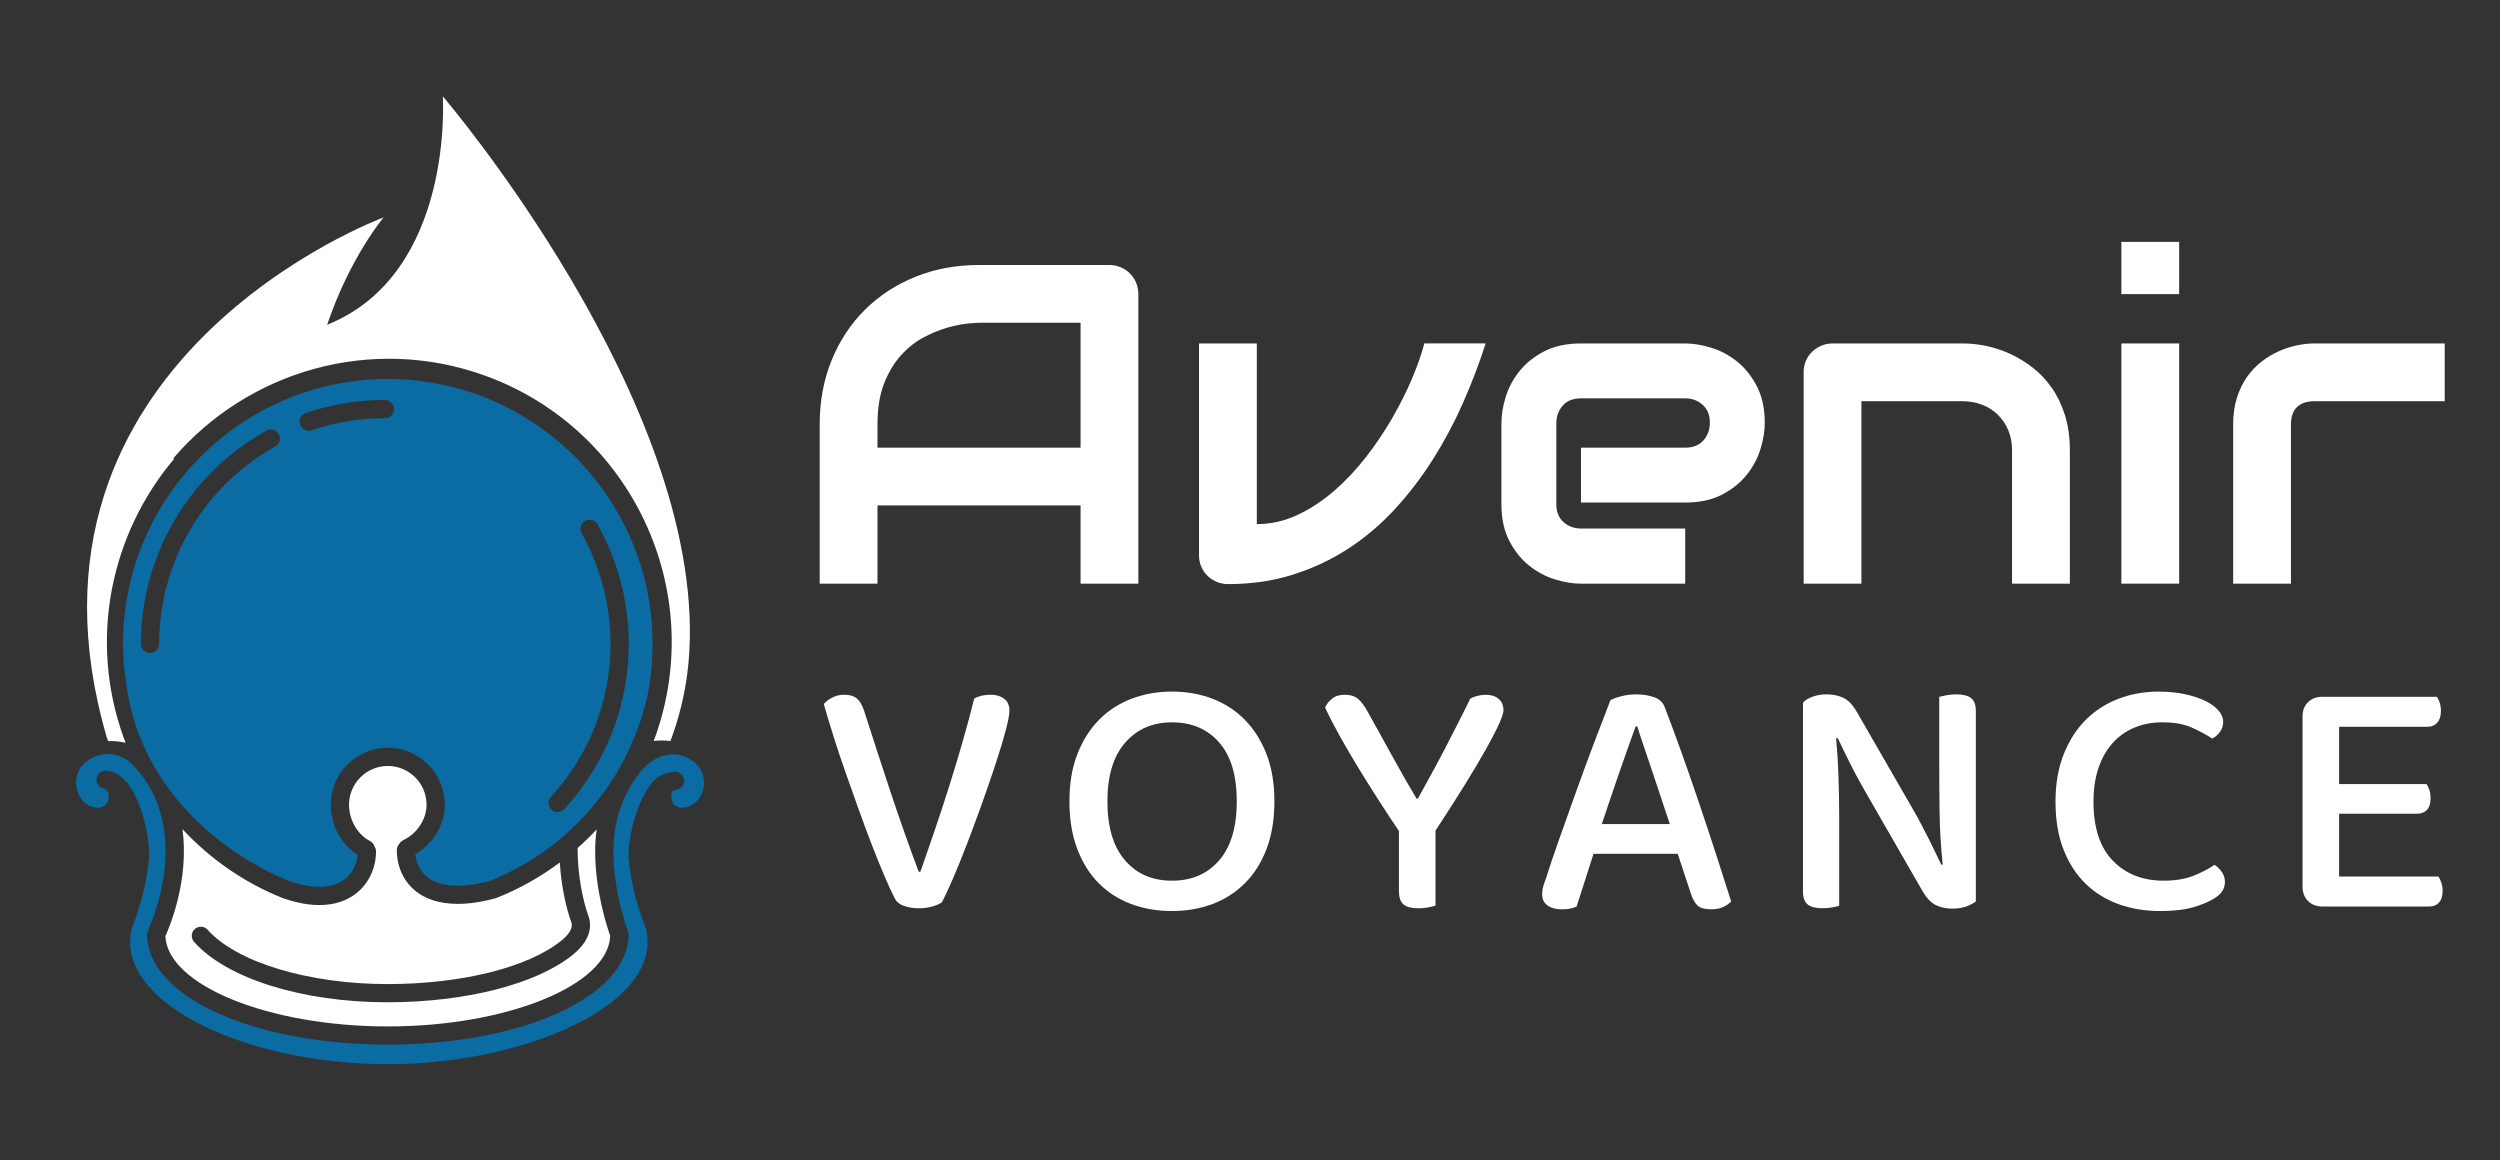
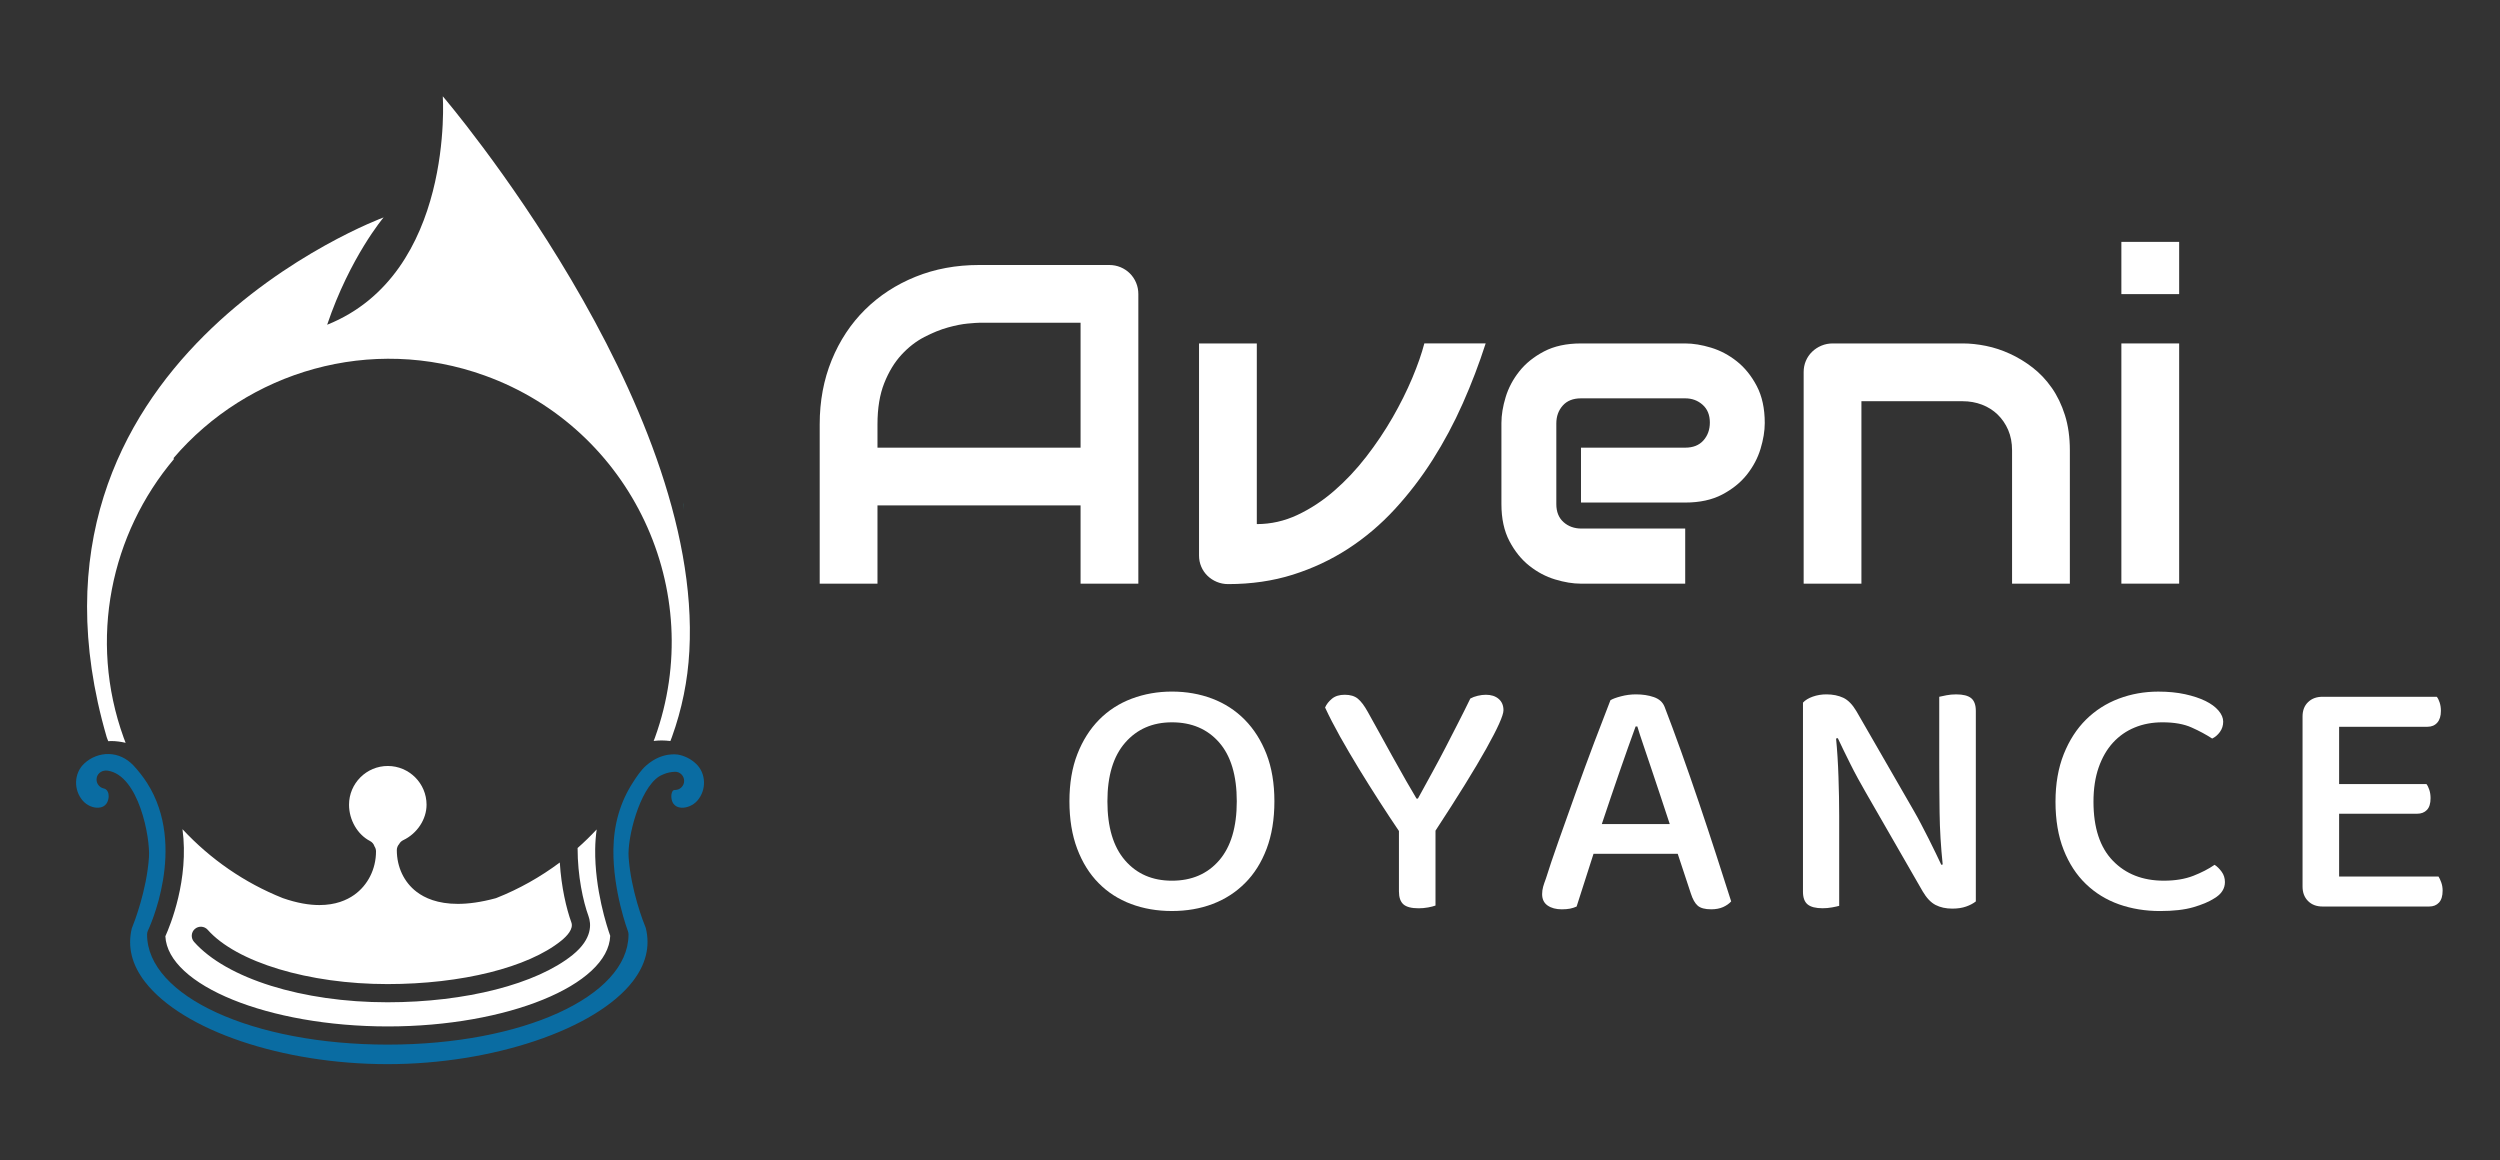
<svg xmlns="http://www.w3.org/2000/svg" version="1.1" id="Calque_1" x="0px" y="0px" width="174.5px" height="81px" viewBox="0 0 174.5 81" enable-background="new 0 0 174.5 81" xml:space="preserve">
  <rect x="0" y="0" width="174.5" height="81" fill="#333333" stroke="none" />
  <polygon fill="#27C3CF" points="47.718,35.583 47.718,35.386 47.718,35.386 " />
  <path fill="#27C3CF" d="M47.7,35.221c-0.005,0.122-0.003,0.245,0.005,0.362l0.001-0.197C47.706,35.331,47.703,35.276,47.7,35.221z" />
  <rect x="47.718" y="35.081" fill="#27C3CF" width="0" height="0.305" />
  <path fill="#27C3CF" d="M47.707,35.386l-0.001,0.197C47.707,35.518,47.707,35.451,47.707,35.386z" />
  <path fill="#27C3CF" d="M47.708,35.081c-0.004,0.047-0.006,0.094-0.008,0.14c0.003,0.056,0.005,0.11,0.006,0.165L47.708,35.081z" />
  <g>
    <g>
-       <path fill="#FFFFFF" d="M65.737,62.989c-0.13,0.094-0.338,0.188-0.626,0.274c-0.29,0.09-0.611,0.134-0.964,0.134    c-0.401,0-0.755-0.057-1.059-0.168c-0.305-0.113-0.515-0.28-0.626-0.507c-0.208-0.401-0.449-0.92-0.723-1.565    c-0.273-0.642-0.562-1.356-0.867-2.143c-0.305-0.787-0.614-1.618-0.927-2.492c-0.313-0.876-0.623-1.748-0.927-2.612    c-0.306-0.868-0.587-1.708-0.844-2.53c-0.256-0.816-0.481-1.563-0.673-2.237c0.128-0.162,0.321-0.311,0.578-0.447    c0.257-0.136,0.538-0.203,0.843-0.203c0.385,0,0.682,0.087,0.89,0.264c0.209,0.177,0.378,0.466,0.506,0.865    c0.626,1.96,1.241,3.848,1.843,5.661s1.256,3.668,1.963,5.563h0.12c0.305-0.868,0.626-1.794,0.963-2.781    c0.337-0.988,0.67-2.001,1-3.036c0.329-1.036,0.646-2.081,0.952-3.145c0.305-1.058,0.585-2.102,0.842-3.128    c0.321-0.177,0.706-0.264,1.156-0.264c0.369,0,0.678,0.09,0.927,0.275c0.248,0.186,0.374,0.463,0.374,0.832    c0,0.273-0.088,0.742-0.265,1.408c-0.177,0.667-0.409,1.438-0.698,2.313c-0.289,0.875-0.61,1.806-0.963,2.794    c-0.354,0.986-0.703,1.931-1.048,2.827c-0.345,0.9-0.674,1.712-0.988,2.434C66.182,62.096,65.929,62.637,65.737,62.989z" />
      <path fill="#FFFFFF" d="M88.953,55.932c0,1.253-0.182,2.357-0.543,3.313c-0.361,0.954-0.863,1.754-1.506,2.394    c-0.643,0.644-1.396,1.129-2.263,1.459c-0.866,0.328-1.816,0.491-2.842,0.491c-1.028,0-1.978-0.163-2.854-0.491    c-0.875-0.33-1.63-0.815-2.264-1.459c-0.634-0.64-1.132-1.439-1.493-2.394c-0.361-0.956-0.542-2.061-0.542-3.313    s0.184-2.35,0.555-3.3c0.369-0.945,0.875-1.744,1.517-2.396c0.642-0.65,1.401-1.139,2.276-1.469    c0.875-0.328,1.81-0.495,2.806-0.495c1.012,0,1.951,0.167,2.818,0.495c0.865,0.33,1.622,0.818,2.264,1.469    c0.642,0.651,1.148,1.45,1.518,2.396C88.768,53.582,88.953,54.679,88.953,55.932z M86.327,55.932c0-1.797-0.409-3.167-1.227-4.106    c-0.82-0.938-1.919-1.408-3.3-1.408c-1.35,0-2.437,0.474-3.264,1.421c-0.827,0.947-1.239,2.313-1.239,4.094    c0,1.798,0.409,3.172,1.228,4.118c0.819,0.949,1.911,1.422,3.275,1.422c1.381,0,2.48-0.473,3.3-1.422    C85.917,59.104,86.327,57.729,86.327,55.932z" />
      <path fill="#FFFFFF" d="M104.942,49.575c0,0.354-0.4,1.248-1.203,2.684c-0.804,1.438-1.984,3.344-3.541,5.721v5.227    c-0.128,0.047-0.301,0.092-0.517,0.132c-0.218,0.04-0.439,0.06-0.662,0.06c-0.499,0-0.852-0.093-1.06-0.275    c-0.21-0.187-0.313-0.485-0.313-0.904v-4.215c-0.434-0.64-0.892-1.336-1.374-2.083c-0.48-0.746-0.953-1.5-1.421-2.265    c-0.465-0.762-0.901-1.509-1.312-2.237c-0.409-0.732-0.759-1.409-1.048-2.035c0.097-0.228,0.258-0.43,0.48-0.615    c0.227-0.186,0.522-0.275,0.893-0.275c0.385,0,0.69,0.09,0.915,0.275s0.457,0.493,0.697,0.928    c0.193,0.335,0.441,0.787,0.748,1.349c0.304,0.561,0.626,1.144,0.963,1.745c0.336,0.603,0.657,1.174,0.963,1.712    c0.306,0.536,0.547,0.948,0.724,1.238h0.096c0.354-0.642,0.69-1.256,1.01-1.842c0.321-0.587,0.628-1.16,0.918-1.723    c0.286-0.562,0.577-1.125,0.866-1.688c0.287-0.559,0.577-1.138,0.865-1.731c0.146-0.081,0.317-0.146,0.52-0.193    c0.201-0.047,0.389-0.07,0.563-0.07c0.371,0,0.667,0.093,0.893,0.287C104.829,48.973,104.942,49.236,104.942,49.575z" />
      <path fill="#FFFFFF" d="M117.105,59.595h-5.877l-1.181,3.682c-0.145,0.064-0.297,0.114-0.456,0.146    c-0.162,0.031-0.354,0.048-0.578,0.048c-0.402,0-0.733-0.088-0.989-0.265s-0.384-0.441-0.384-0.797    c0-0.176,0.025-0.35,0.071-0.516c0.048-0.17,0.113-0.358,0.193-0.568c0.209-0.672,0.501-1.545,0.879-2.613    c0.377-1.065,0.777-2.193,1.203-3.381c0.426-1.189,0.856-2.356,1.289-3.506c0.434-1.148,0.811-2.13,1.133-2.949    c0.158-0.097,0.409-0.189,0.745-0.275c0.337-0.089,0.683-0.134,1.036-0.134c0.465,0,0.884,0.064,1.252,0.192    c0.371,0.129,0.619,0.354,0.746,0.674c0.353,0.916,0.738,1.956,1.157,3.12c0.417,1.163,0.833,2.363,1.252,3.6    c0.417,1.237,0.819,2.448,1.203,3.636c0.387,1.189,0.731,2.265,1.037,3.229c-0.145,0.16-0.332,0.291-0.565,0.396    c-0.234,0.103-0.512,0.156-0.832,0.156c-0.433,0-0.746-0.085-0.94-0.254c-0.192-0.167-0.351-0.452-0.48-0.854L117.105,59.595z     M114.167,50.705c-0.162,0.434-0.338,0.924-0.529,1.47c-0.193,0.546-0.395,1.121-0.603,1.723c-0.209,0.604-0.418,1.213-0.626,1.83    c-0.21,0.617-0.41,1.216-0.603,1.794h4.744c-0.209-0.641-0.421-1.288-0.64-1.938c-0.215-0.652-0.425-1.272-0.624-1.866    c-0.202-0.595-0.389-1.152-0.565-1.674c-0.178-0.52-0.324-0.968-0.435-1.338H114.167z" />
      <path fill="#FFFFFF" d="M137.236,63.276c-0.272,0.097-0.594,0.146-0.964,0.146c-0.449,0-0.839-0.085-1.167-0.254    s-0.631-0.485-0.903-0.951l-3.975-6.911c-0.175-0.304-0.355-0.628-0.54-0.962c-0.186-0.34-0.361-0.676-0.53-1.015    c-0.17-0.336-0.329-0.661-0.481-0.975c-0.152-0.313-0.285-0.588-0.397-0.831l-0.121,0.026c0.081,0.833,0.138,1.729,0.168,2.684    c0.033,0.956,0.05,1.857,0.05,2.709v6.286c-0.113,0.031-0.277,0.068-0.494,0.108c-0.218,0.04-0.437,0.06-0.663,0.06    c-0.48,0-0.829-0.089-1.045-0.266c-0.218-0.176-0.326-0.473-0.326-0.891V49.043c0.159-0.176,0.39-0.313,0.686-0.419    c0.298-0.105,0.614-0.157,0.951-0.157c0.448,0,0.842,0.081,1.182,0.24c0.334,0.16,0.64,0.476,0.913,0.939l3.998,6.937    c0.177,0.304,0.353,0.627,0.528,0.964c0.177,0.335,0.352,0.674,0.52,1.01c0.169,0.337,0.329,0.662,0.481,0.977    c0.152,0.313,0.285,0.591,0.396,0.83l0.097-0.024c-0.127-1.219-0.201-2.428-0.217-3.623c-0.016-1.198-0.024-2.364-0.024-3.505    v-4.576c0.131-0.031,0.298-0.069,0.508-0.107c0.207-0.04,0.433-0.061,0.673-0.061c0.482,0,0.831,0.088,1.049,0.265    c0.215,0.177,0.324,0.475,0.324,0.89v13.297C137.734,63.059,137.51,63.181,137.236,63.276z" />
      <path fill="#FFFFFF" d="M155.179,50.37c0,0.271-0.077,0.511-0.229,0.721c-0.152,0.208-0.332,0.362-0.54,0.46    c-0.42-0.274-0.896-0.531-1.434-0.771c-0.539-0.243-1.215-0.362-2.036-0.362c-0.707,0-1.352,0.119-1.938,0.362    c-0.586,0.24-1.09,0.595-1.517,1.059c-0.426,0.466-0.759,1.044-1,1.734c-0.24,0.69-0.36,1.483-0.36,2.384    c0,1.813,0.448,3.188,1.35,4.119c0.898,0.931,2.085,1.396,3.562,1.396c0.788,0,1.471-0.114,2.049-0.337    c0.577-0.226,1.074-0.481,1.492-0.771c0.177,0.112,0.34,0.274,0.493,0.482c0.152,0.209,0.229,0.448,0.229,0.723    c0,0.224-0.059,0.434-0.181,0.623c-0.12,0.195-0.315,0.37-0.59,0.531c-0.354,0.227-0.836,0.426-1.444,0.604    c-0.609,0.176-1.383,0.263-2.313,0.263c-1.028,0-1.983-0.157-2.865-0.467c-0.885-0.315-1.655-0.788-2.313-1.423    c-0.659-0.633-1.177-1.429-1.553-2.384c-0.377-0.954-0.567-2.075-0.567-3.359c0-1.252,0.194-2.361,0.578-3.324    c0.386-0.963,0.904-1.764,1.554-2.407c0.65-0.642,1.409-1.127,2.276-1.457c0.867-0.328,1.791-0.495,2.769-0.495    c0.69,0,1.313,0.062,1.867,0.182c0.553,0.122,1.026,0.277,1.421,0.471c0.394,0.193,0.698,0.417,0.916,0.675    C155.069,49.855,155.179,50.113,155.179,50.37z" />
      <path fill="#FFFFFF" d="M161.103,62.893c-0.258-0.256-0.385-0.595-0.385-1.012V50.009c0-0.417,0.127-0.752,0.385-1    c0.256-0.25,0.593-0.374,1.01-0.374h7.974c0.08,0.097,0.148,0.232,0.203,0.408c0.057,0.179,0.085,0.37,0.085,0.578    c0,0.355-0.085,0.628-0.252,0.818c-0.17,0.194-0.398,0.29-0.687,0.29h-6.166v3.998h6.095c0.078,0.098,0.146,0.233,0.203,0.41    c0.057,0.178,0.085,0.369,0.085,0.578c0,0.37-0.085,0.643-0.253,0.817c-0.169,0.18-0.399,0.267-0.687,0.267h-5.443v4.382h6.937    c0.063,0.097,0.128,0.233,0.191,0.41c0.065,0.177,0.097,0.37,0.097,0.576c0,0.369-0.083,0.647-0.252,0.832    c-0.171,0.186-0.399,0.276-0.687,0.276h-7.443C161.695,63.276,161.358,63.148,161.103,62.893z" />
    </g>
  </g>
  <g>
    <g>
      <path fill="#FFFFFF" d="M27.067,71.645c8.343,0,15.397-2.887,15.526-6.325c-0.214-0.601-1.088-3.236-1.049-6.06    c0.006-0.465,0.042-0.92,0.104-1.364c-0.424,0.453-0.868,0.887-1.332,1.296c-0.001,1.953,0.386,3.727,0.76,4.752    c0.19,0.523,0.3,1.573-1.11,2.712c-2.524,2.036-7.476,3.303-12.921,3.303c-5.933,0-11.231-1.657-13.501-4.218    c-0.232-0.264-0.208-0.665,0.054-0.897c0.264-0.232,0.666-0.207,0.898,0.054c2.007,2.267,7.05,3.791,12.549,3.791    c5.168,0,9.813-1.159,12.123-3.022c0.417-0.337,0.878-0.832,0.712-1.286c-0.344-0.946-0.701-2.463-0.806-4.179    c-1.355,1.012-2.838,1.85-4.418,2.475l-0.067,0.023c-1.029,0.279-1.899,0.391-2.633,0.391c-1.409,0-2.316-0.41-2.88-0.843    c-0.876-0.669-1.378-1.73-1.378-2.911c0-0.161,0.062-0.307,0.161-0.419c0.062-0.115,0.158-0.213,0.285-0.273    c0.975-0.463,1.63-1.458,1.63-2.474c0-1.492-1.214-2.705-2.706-2.705c-1.491,0-2.705,1.213-2.705,2.705    c0,1.062,0.588,2.079,1.463,2.532c0.157,0.081,0.266,0.219,0.314,0.375c0.068,0.102,0.106,0.221,0.106,0.351    c0,1.227-0.569,2.36-1.522,3.035c-0.521,0.369-1.306,0.71-2.43,0.71c-0.711,0-1.557-0.136-2.557-0.486    c-2.668-1.064-5.055-2.719-6.999-4.81c0.469,3.51-0.859,6.729-1.195,7.473C11.71,68.774,18.749,71.645,27.067,71.645z" />
-       <path fill="#0A6CA2" d="M45.164,48.689c0.264-1.227,0.382-2.491,0.382-3.755c0-10.189-8.289-18.479-18.479-18.479    c-10.188,0-18.478,8.289-18.479,18.479c0,1.253,0.144,2.503,0.375,3.726c1.38,7.25,7.438,11.327,11.22,12.833    c1.614,0.568,2.938,0.547,3.806-0.069c0.556-0.392,0.907-1.038,0.972-1.757c-1.146-0.727-1.871-2.064-1.871-3.498    c0.001-2.193,1.784-3.978,3.977-3.978c2.193,0,3.977,1.784,3.977,3.978c0,1.389-0.815,2.74-2.058,3.464    c0.05,0.476,0.239,1.126,0.861,1.603c0.898,0.688,2.41,0.772,4.374,0.245c3.787-1.511,6.994-4.308,9.032-7.879    C43.316,53.492,44.626,51.186,45.164,48.689z M19.215,31.165c-5.001,2.783-8.109,8.063-8.109,13.78    c0,0.351-0.285,0.635-0.636,0.635c-0.351,0-0.636-0.284-0.636-0.635c0-6.179,3.358-11.884,8.763-14.89    c0.307-0.172,0.694-0.062,0.865,0.246C19.632,30.608,19.522,30.996,19.215,31.165z M26.861,29.19    c-1.749,0-3.467,0.284-5.105,0.846c-0.068,0.023-0.137,0.034-0.206,0.034c-0.264,0-0.511-0.166-0.601-0.43    c-0.114-0.332,0.063-0.693,0.396-0.809c1.771-0.606,3.628-0.913,5.517-0.913c0.351,0,0.636,0.284,0.636,0.635    S27.212,29.19,26.861,29.19z M39.387,56.477c-0.126,0.137-0.297,0.206-0.468,0.206c-0.154,0-0.309-0.056-0.43-0.169    c-0.259-0.237-0.275-0.639-0.038-0.897c2.686-2.915,4.164-6.705,4.164-10.671c0-2.71-0.699-5.381-2.021-7.725    c-0.173-0.308-0.064-0.695,0.242-0.866c0.306-0.174,0.694-0.065,0.866,0.241c1.429,2.534,2.184,5.421,2.184,8.35    C43.887,49.23,42.289,53.326,39.387,56.477z" />
      <path fill="#0A6CA2" d="M48.586,53.313c-0.356-0.338-0.802-0.561-1.273-0.644c-0.041,0.008-1.084-0.214-2.194,0.752    c-0.4,0.35-0.687,0.798-0.962,1.226c-0.866,1.349-1.317,2.906-1.341,4.63c-0.041,2.908,1.003,5.694,1.014,5.723    c0.005,0.013,0.008,0.027,0.012,0.043c0.006,0.021,0.014,0.044,0.018,0.066c0.005,0.025,0.006,0.047,0.008,0.072    c0,0.014,0.004,0.028,0.004,0.043c0,0.005,0,0.01,0,0.015c0,0.007-0.001,0.014-0.001,0.021c-0.042,4.295-7.405,7.654-16.802,7.654    c-9.422,0-16.803-3.377-16.803-7.69c0-0.006,0.002-0.01,0.002-0.015c0-0.023,0.003-0.048,0.007-0.072    c0.002-0.018,0.004-0.036,0.008-0.057c0.005-0.019,0.012-0.037,0.019-0.058c0.007-0.02,0.014-0.042,0.023-0.063    c0.003-0.004,0.003-0.01,0.006-0.015c0.028-0.058,2.782-5.841-0.069-10.3c-0.275-0.43-0.6-0.839-0.96-1.229    c-0.477-0.492-1.06-0.766-1.695-0.784c-0.638-0.018-1.272,0.228-1.745,0.68c-0.703,0.672-0.739,1.829-0.081,2.581    c0.275,0.315,0.704,0.508,1.088,0.485c0.248-0.012,0.437-0.108,0.563-0.287c0.151-0.213,0.197-0.555,0.106-0.793    c-0.075-0.192-0.209-0.243-0.304-0.264c-0.343-0.079-0.558-0.418-0.48-0.762c0.077-0.341,0.415-0.53,0.76-0.48    c2.191,0.325,2.976,4.705,2.885,6.036c-0.163,2.359-1.05,4.606-1.199,4.97c-0.313,1.29,0.001,2.553,0.935,3.753    c2.625,3.373,9.58,5.727,16.914,5.727c0.007,0,0.013,0,0.02,0h0l0,0l0,0c7.307,0,14.493-2.423,17.087-5.763    c0.929-1.196,1.238-2.454,0.921-3.738c-0.16-0.389-1.039-2.617-1.2-4.957c-0.093-1.351,0.756-4.723,2.115-5.616    c0.098-0.064,0.559-0.322,1.125-0.333c0.352-0.007,0.636,0.283,0.636,0.636c0,0.351-0.285,0.635-0.636,0.635    c-0.1,0-0.146,0.027-0.191,0.116c-0.114,0.221-0.078,0.617,0.075,0.834c0.127,0.178,0.319,0.275,0.569,0.287    c0.385,0.017,0.82-0.171,1.098-0.485C49.329,55.142,49.292,53.984,48.586,53.313z" />
      <path fill="#FFFFFF" d="M30.907,6.722c0,0,0.838,12.37-8.072,15.946c1.594-4.718,3.941-7.493,3.941-7.493    S-0.212,25.106,7.445,51.445c0.029,0.101,0.075,0.192,0.112,0.29c0.063-0.004,0.126-0.011,0.191-0.011    c0.353,0,0.693,0.048,1.021,0.125c-0.046-0.119-0.094-0.238-0.137-0.358c-2.479-6.875-0.89-14.238,3.517-19.458    c-0.016-0.016-0.03-0.032-0.045-0.049c5.186-6.072,13.786-8.637,21.73-5.771c10.245,3.692,15.574,15.032,11.88,25.277    c-0.027,0.077-0.06,0.152-0.089,0.229c0.185-0.021,0.372-0.036,0.562-0.036c0.206,0,0.407,0.018,0.606,0.041    c0.035-0.092,0.074-0.185,0.107-0.279c0.697-1.934,1.106-3.944,1.215-5.979c0.001-0.003,0.002-0.008,0.002-0.013    c0-0.006,0-0.011,0-0.018C49.078,27.966,30.907,6.722,30.907,6.722z" />
    </g>
  </g>
  <g>
    <path fill="#FFFFFF" d="M79.457,40.738h-4.033v-5.46H61.248v5.46h-4.033V29.617c0-1.623,0.279-3.117,0.837-4.482   c0.559-1.364,1.334-2.538,2.327-3.521c0.993-0.981,2.166-1.747,3.521-2.295c1.354-0.548,2.833-0.822,4.436-0.822h9.089   c0.279,0,0.543,0.052,0.791,0.155c0.248,0.104,0.465,0.249,0.651,0.435s0.331,0.403,0.434,0.651   c0.104,0.248,0.155,0.512,0.155,0.792V40.738z M61.248,31.246h14.176v-8.717h-7.088c-0.124,0-0.385,0.019-0.783,0.055   c-0.398,0.036-0.858,0.127-1.38,0.271C65.65,23,65.1,23.223,64.521,23.522s-1.112,0.713-1.598,1.24s-0.887,1.187-1.202,1.978   s-0.473,1.75-0.473,2.877V31.246z" />
    <path fill="#FFFFFF" d="M103.699,23.972c-0.455,1.417-0.988,2.813-1.598,4.188c-0.61,1.376-1.311,2.687-2.102,3.933   s-1.675,2.398-2.652,3.458c-0.977,1.061-2.058,1.976-3.242,2.746c-1.184,0.77-2.471,1.375-3.861,1.814s-2.898,0.659-4.521,0.659   c-0.279,0-0.542-0.052-0.791-0.155c-0.248-0.104-0.465-0.245-0.651-0.427c-0.186-0.181-0.331-0.393-0.434-0.636   c-0.104-0.243-0.155-0.504-0.155-0.783V23.972h4.033v12.61c0.982,0,1.926-0.212,2.831-0.637c0.904-0.424,1.76-0.984,2.566-1.683   s1.553-1.491,2.241-2.381c0.688-0.889,1.3-1.802,1.838-2.737c0.537-0.936,0.995-1.854,1.373-2.753   c0.377-0.899,0.659-1.706,0.845-2.42H103.699z" />
    <path fill="#FFFFFF" d="M123.18,29.524c0,0.559-0.099,1.161-0.295,1.807c-0.196,0.646-0.515,1.246-0.954,1.8   c-0.439,0.553-1.014,1.016-1.722,1.388s-1.569,0.559-2.582,0.559h-7.274v-3.831h7.274c0.548,0,0.972-0.168,1.271-0.504   s0.45-0.752,0.45-1.249c0-0.527-0.168-0.94-0.504-1.24c-0.337-0.3-0.742-0.45-1.218-0.45h-7.274c-0.548,0-0.972,0.168-1.271,0.504   c-0.3,0.337-0.45,0.753-0.45,1.249v5.63c0,0.538,0.168,0.957,0.504,1.257s0.753,0.449,1.249,0.449h7.243v3.847h-7.274   c-0.559,0-1.161-0.099-1.807-0.295c-0.646-0.196-1.246-0.514-1.8-0.954c-0.553-0.438-1.016-1.013-1.388-1.721   c-0.372-0.709-0.559-1.569-0.559-2.583v-5.661c0-0.559,0.099-1.16,0.295-1.807s0.515-1.246,0.954-1.799   c0.439-0.554,1.013-1.017,1.722-1.389c0.708-0.372,1.568-0.559,2.582-0.559h7.274c0.559,0,1.16,0.099,1.807,0.295   s1.246,0.515,1.799,0.954c0.554,0.439,1.017,1.014,1.389,1.722S123.18,28.512,123.18,29.524z" />
    <path fill="#FFFFFF" d="M144.475,40.738h-4.033v-9.306c0-0.527-0.091-1.001-0.271-1.42c-0.181-0.418-0.427-0.777-0.736-1.077   c-0.311-0.3-0.675-0.53-1.094-0.69s-0.871-0.24-1.357-0.24h-7.057v12.733h-4.032V25.973c0-0.279,0.051-0.54,0.154-0.783   s0.249-0.455,0.435-0.636c0.187-0.181,0.403-0.323,0.651-0.427s0.512-0.155,0.791-0.155h9.089c0.507,0,1.042,0.058,1.605,0.171   c0.563,0.114,1.122,0.297,1.675,0.551c0.554,0.253,1.081,0.573,1.582,0.962c0.502,0.388,0.946,0.857,1.334,1.411   c0.388,0.553,0.695,1.191,0.923,1.915c0.228,0.725,0.342,1.541,0.342,2.451V40.738z" />
    <path fill="#FFFFFF" d="M152.105,20.529h-4.033v-3.646h4.033V20.529z M152.105,40.738h-4.033V23.972h4.033V40.738z" />
-     <path fill="#FFFFFF" d="M170.64,28.005h-9.073c-0.548,0-0.962,0.137-1.24,0.411c-0.279,0.273-0.419,0.674-0.419,1.201v11.121   h-4.033V29.617c0-0.692,0.088-1.313,0.264-1.86c0.176-0.549,0.411-1.032,0.706-1.45c0.295-0.419,0.633-0.776,1.016-1.07   c0.383-0.295,0.783-0.535,1.202-0.722c0.419-0.186,0.843-0.323,1.271-0.411c0.43-0.088,0.83-0.132,1.202-0.132h9.104V28.005z" />
  </g>
</svg>